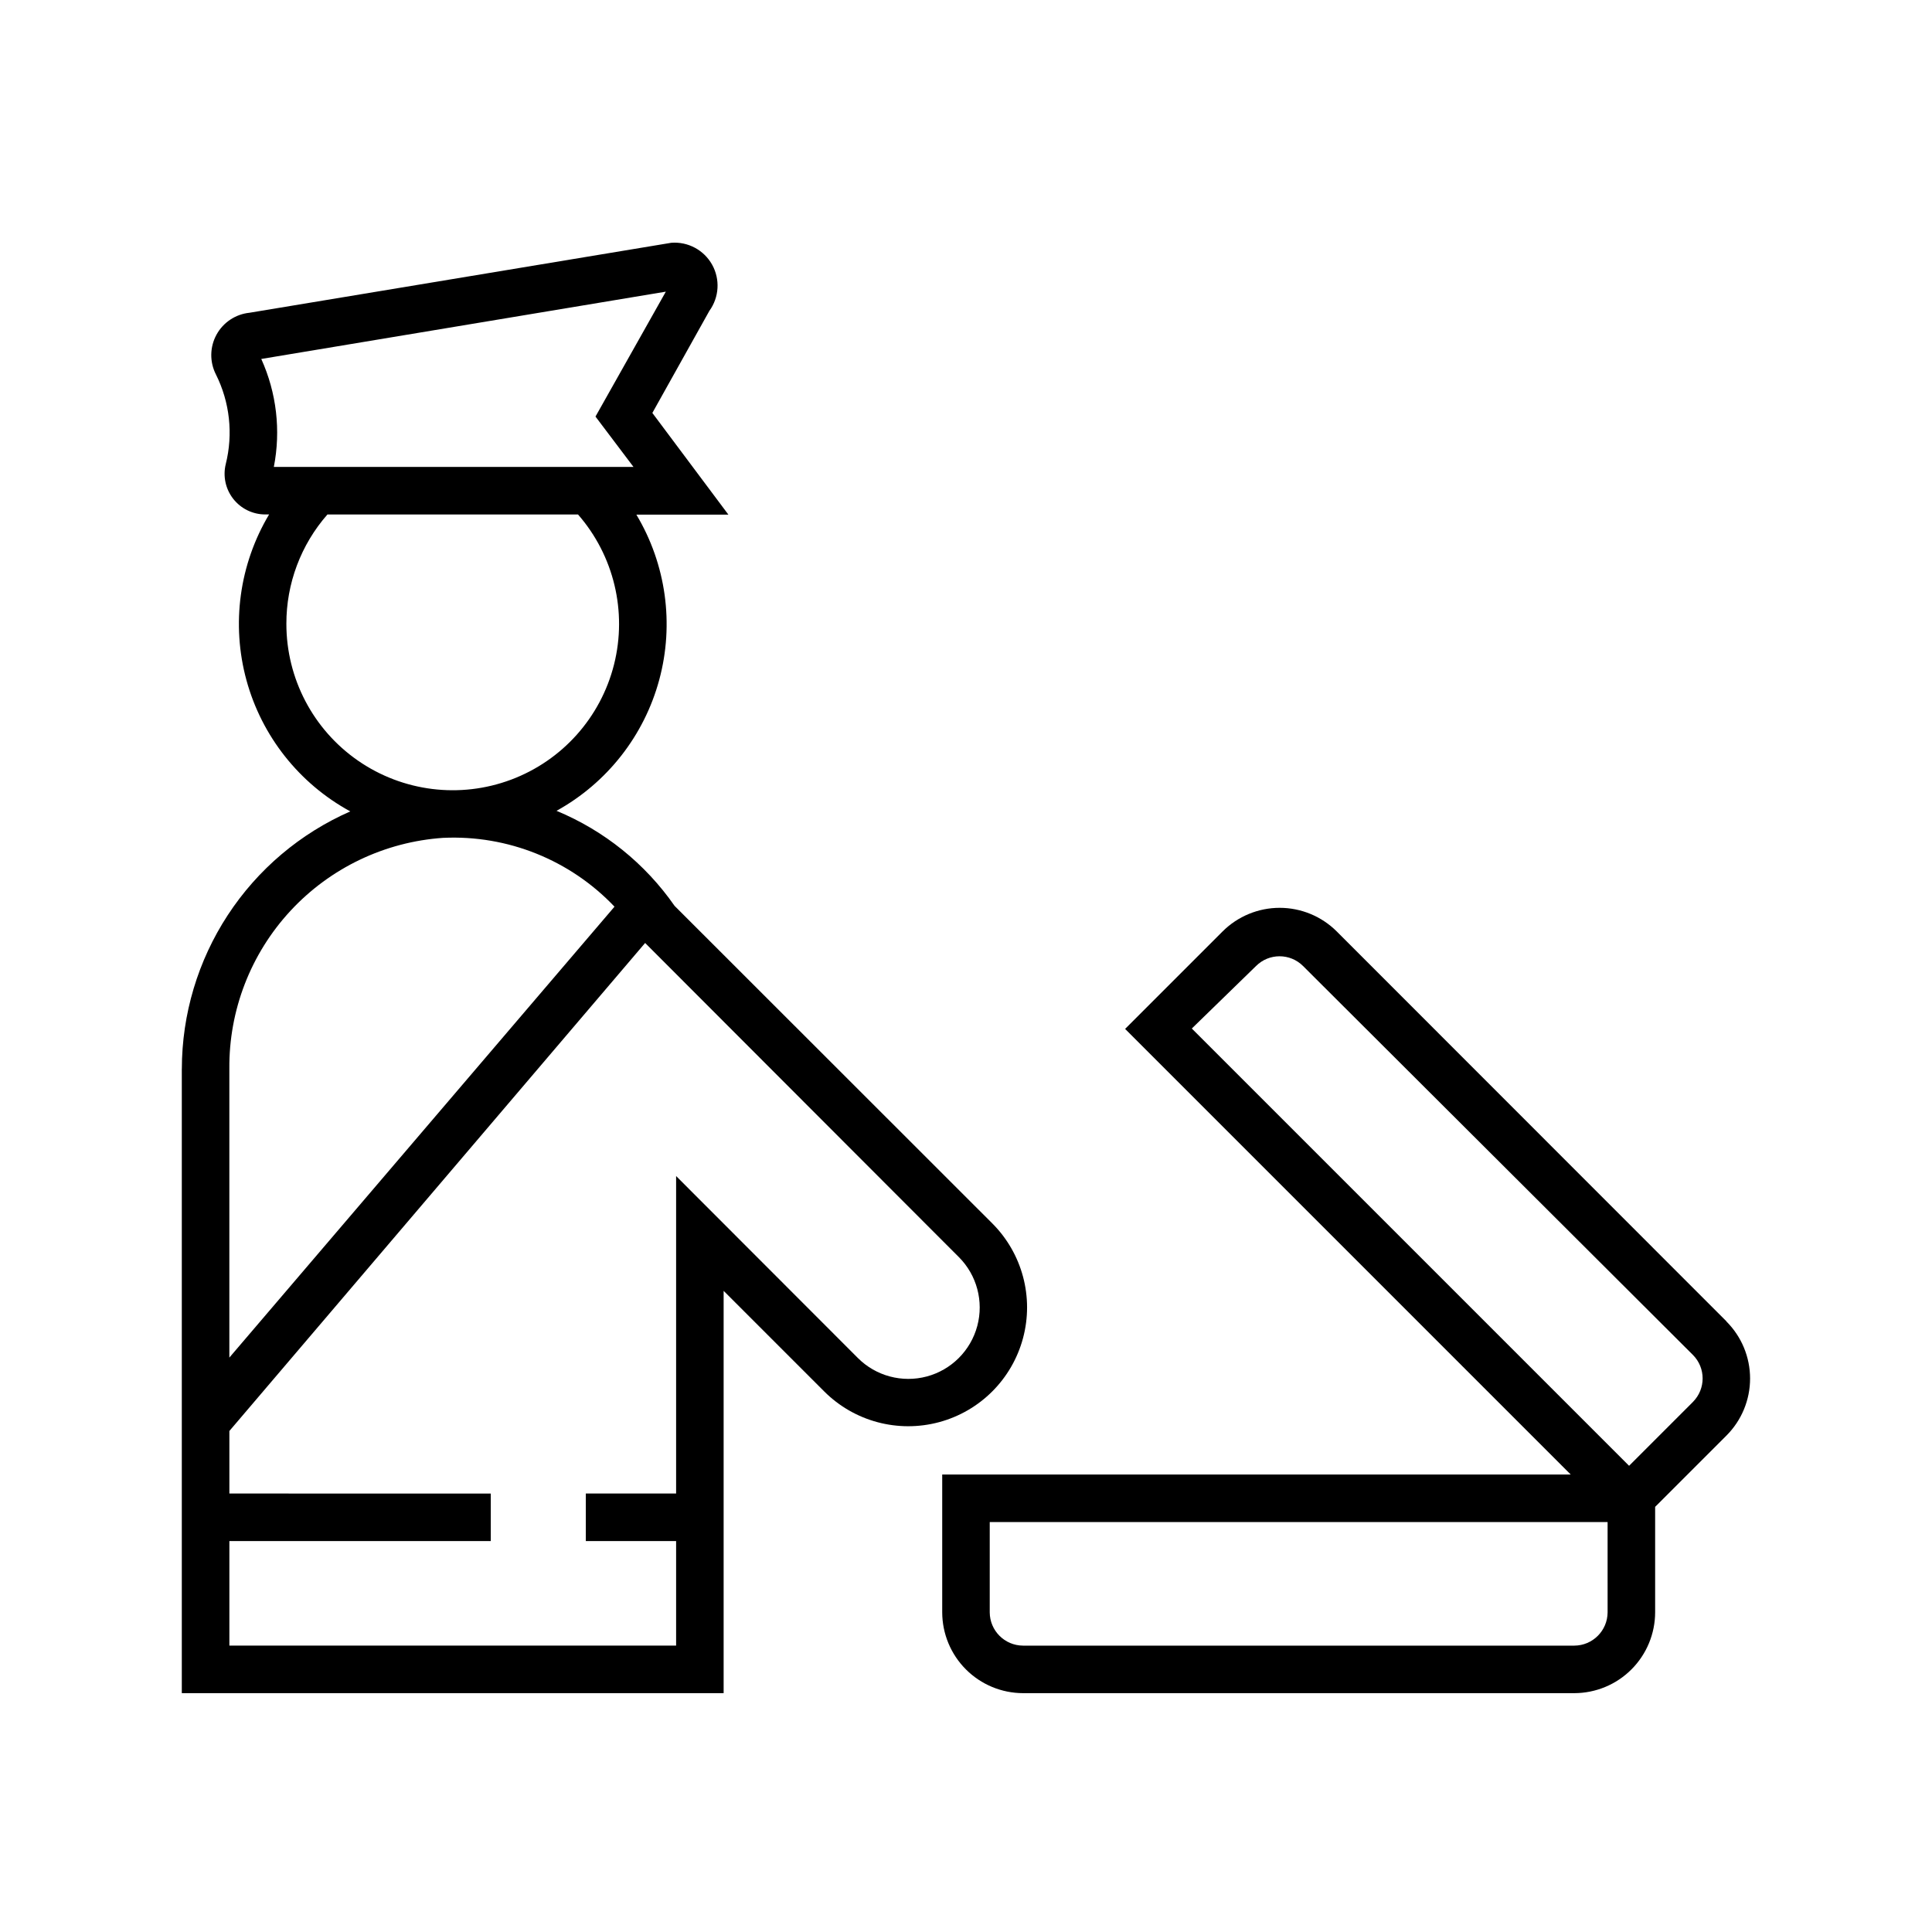
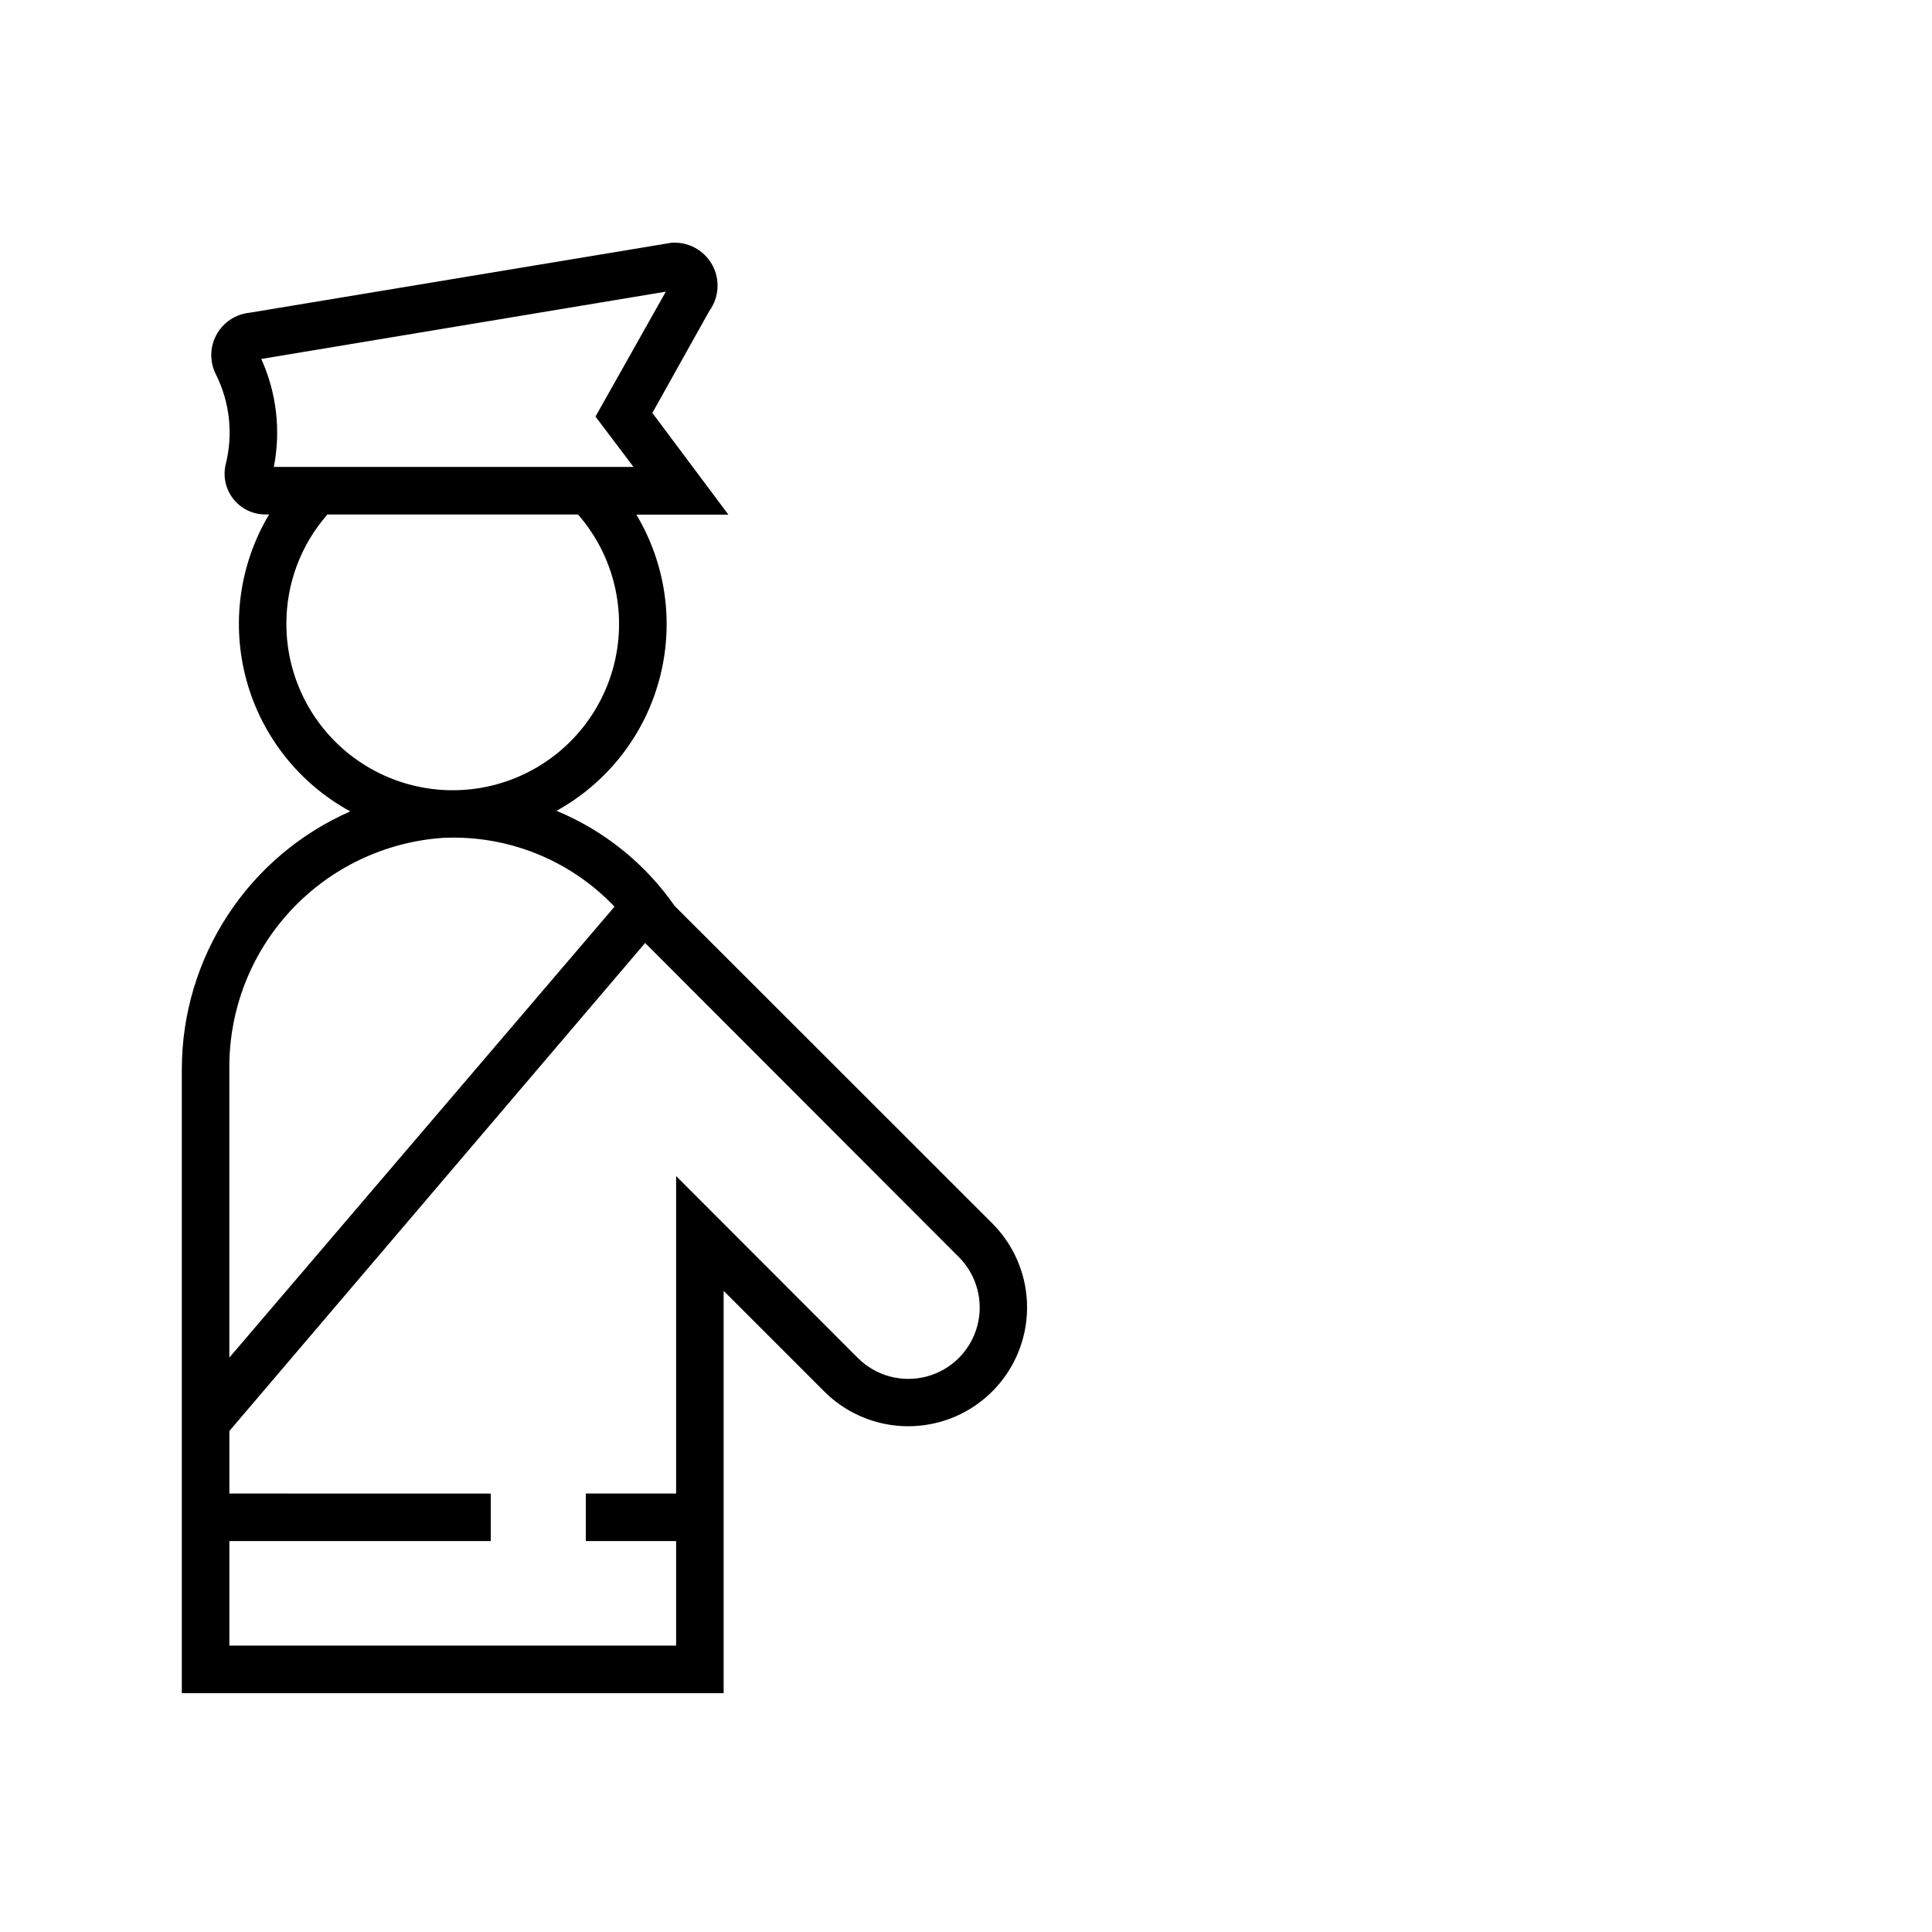
<svg xmlns="http://www.w3.org/2000/svg" fill="#000000" width="800px" height="800px" version="1.1" viewBox="144 144 512 512">
  <g>
    <path d="m192.18 427.25v165.45h143.59v-106.61l26.652 26.652c7.957 7.957 19.551 11.062 30.418 8.152 10.871-2.914 19.359-11.402 22.27-22.27 2.914-10.867-0.195-22.461-8.152-30.418l-84.184-84.137c-7.805-11.215-18.664-19.957-31.289-25.191 13.414-7.414 23.242-19.957 27.23-34.758 3.992-14.797 1.801-30.582-6.07-43.734h24.387l-20.152-26.953 15.113-27.055c2.602-3.59 2.883-8.367 0.723-12.238-2.164-3.871-6.379-6.133-10.801-5.801l-111.79 18.543c-3.699 0.379-6.973 2.555-8.754 5.816s-1.844 7.191-0.164 10.508c3.688 7.356 4.617 15.793 2.621 23.777-0.789 3.211-0.062 6.602 1.973 9.207 2.035 2.606 5.152 4.133 8.453 4.144h1.059c-7.891 13.215-10.059 29.078-6 43.93 4.059 14.848 13.996 27.402 27.516 34.766-13.258 5.816-24.535 15.359-32.461 27.473s-12.156 26.27-12.18 40.742zm205.91 49.879h0.004c4.777 4.777 6.644 11.742 4.894 18.27-1.75 6.531-6.848 11.629-13.375 13.379-6.531 1.746-13.496-0.117-18.273-4.898l-48.164-48.215v84.137h-23.93v12.594h23.93v27.711h-118.39v-27.711l69.273 0.004v-12.594l-69.273-0.004v-16.574l110.18-129.33zm-184.85-238 107.21-17.836-18.641 33.102 10.078 13.352h-95.32c1.891-9.652 0.727-19.656-3.328-28.617zm6.652 70.18c-0.02-10.66 3.848-20.961 10.883-28.969h66.402c9.512 10.895 13.078 25.758 9.543 39.781-3.539 14.023-13.73 25.422-27.273 30.496-13.543 5.078-28.711 3.188-40.598-5.055-11.883-8.242-18.969-21.789-18.957-36.254zm41.613 56.73c17.043-0.781 33.59 5.871 45.344 18.238l-102.07 119.5v-76.531c-0.141-15.516 5.66-30.492 16.203-41.875 10.547-11.379 25.043-18.297 40.523-19.336z" />
-     <path d="m601.52 494.16-103.28-103.33c-4.016-4-9.449-6.246-15.113-6.246-5.668 0-11.102 2.246-15.117 6.246l-25.844 25.844 118.09 118.09h-166.56v36.527c0.016 5.676 2.273 11.113 6.289 15.125 4.012 4.016 9.449 6.273 15.125 6.289h146.11c5.672-0.016 11.113-2.273 15.125-6.289 4.012-4.012 6.273-9.449 6.285-15.125v-27.961l18.895-18.891c4.012-4.008 6.266-9.445 6.266-15.117 0-5.668-2.254-11.105-6.266-15.113zm-31.488 77.133c-0.027 4.859-3.961 8.789-8.816 8.816h-146.11c-4.859-0.027-8.789-3.957-8.816-8.816v-23.93h163.74zm22.621-55.773-16.93 16.93-115.88-115.88 17.027-16.574c3.441-3.43 9.004-3.43 12.445 0l103.33 103.08c3.426 3.441 3.426 9.004 0 12.445z" />
  </g>
</svg>